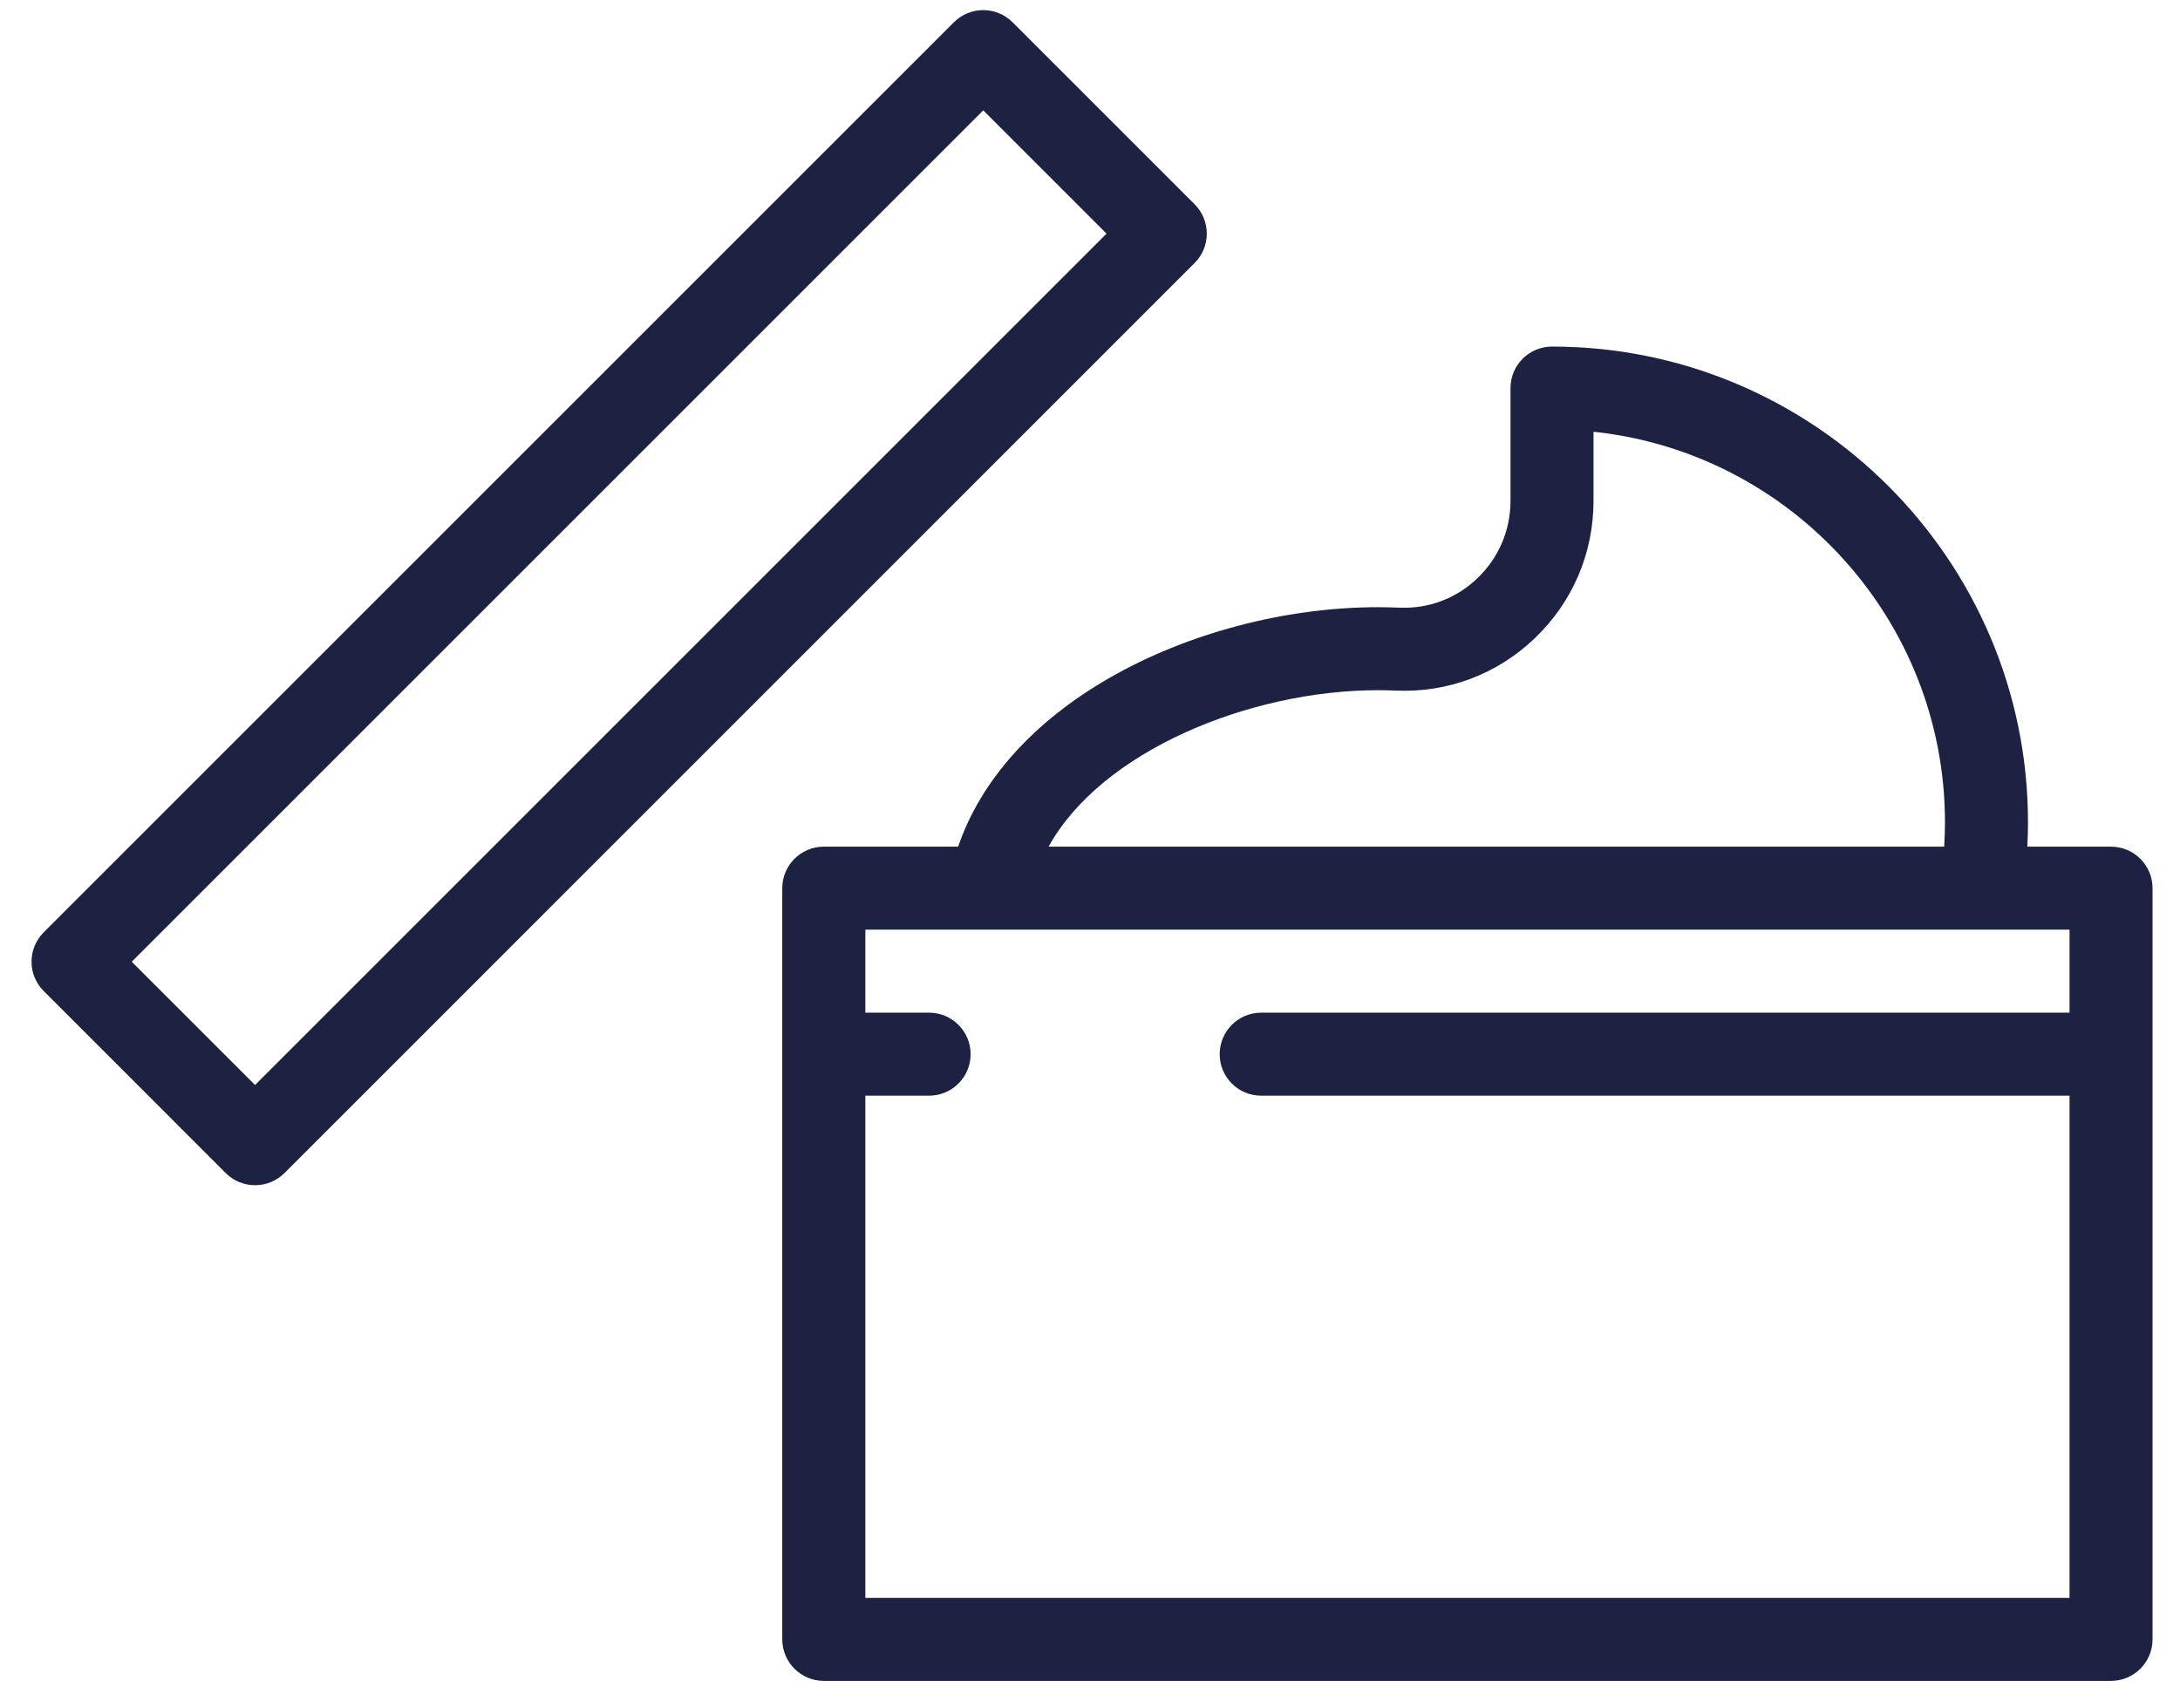
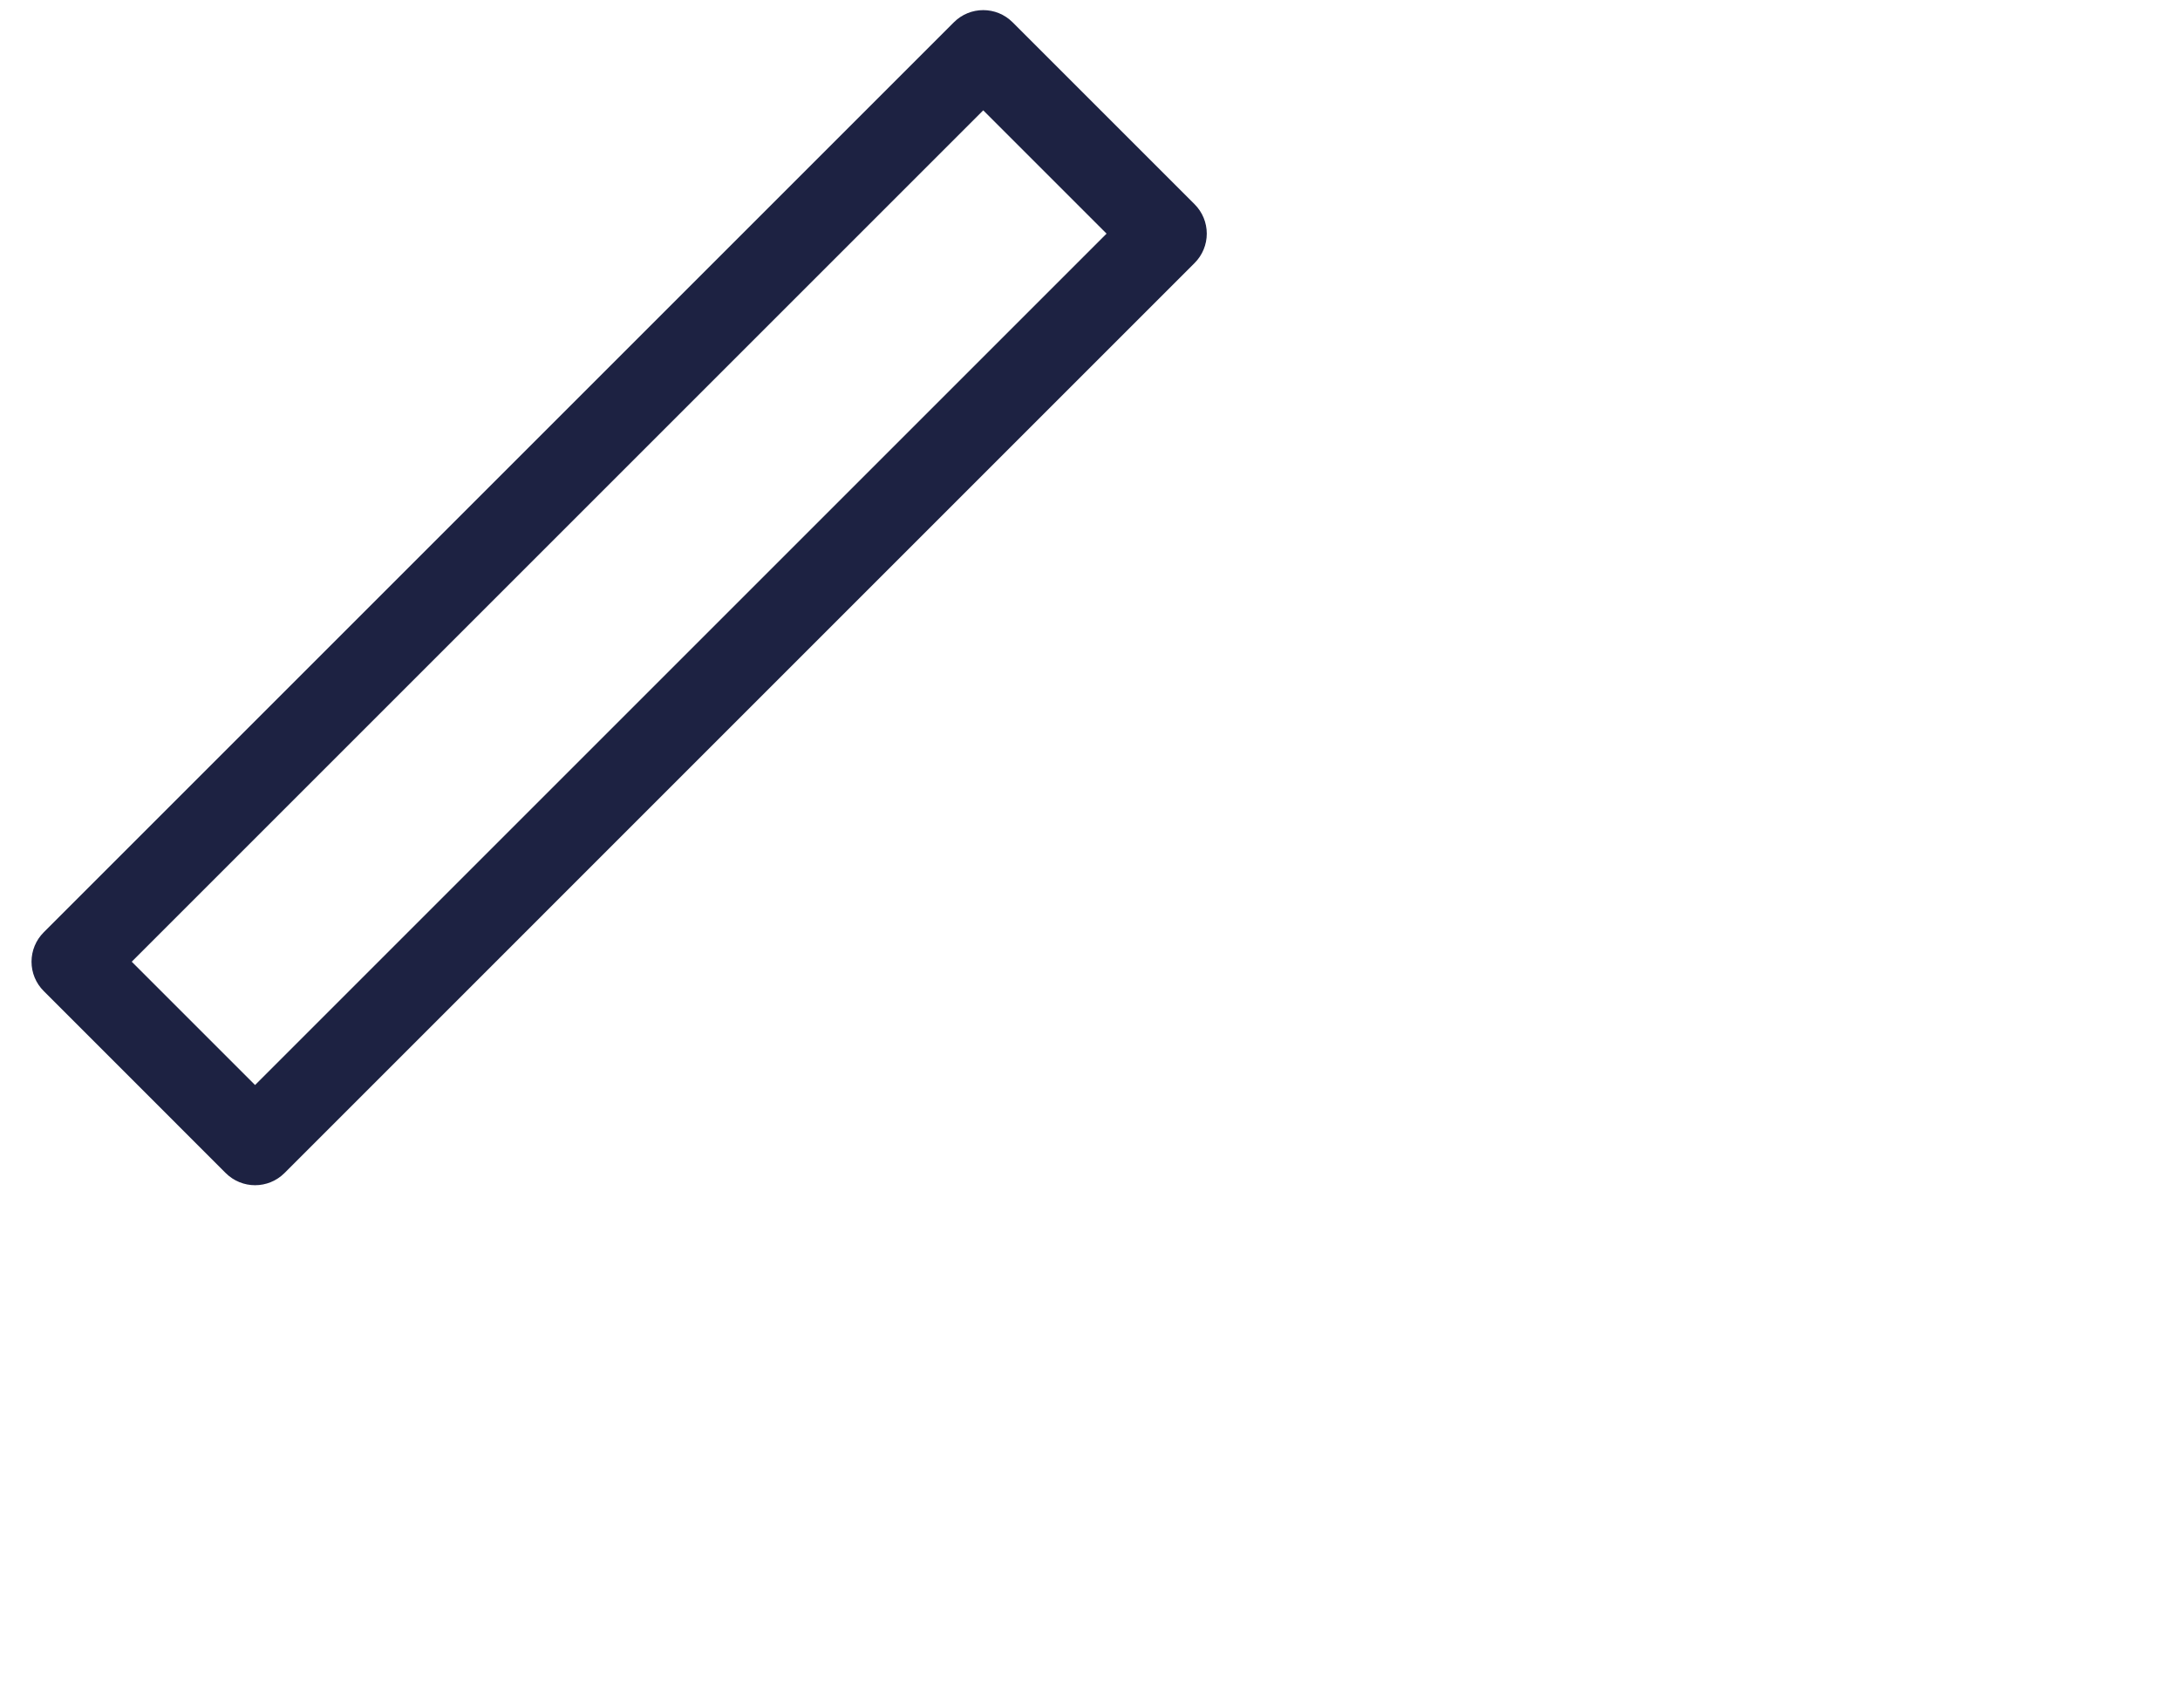
<svg xmlns="http://www.w3.org/2000/svg" width="37" height="29" viewBox="0 0 37 29" fill="none">
-   <path d="M35.829 14.372H34.409C34.416 14.235 34.42 14.098 34.42 13.961C34.42 9.507 30.796 5.883 26.342 5.883C25.953 5.883 25.637 6.198 25.637 6.587V8.499C25.637 9.002 25.437 9.469 25.075 9.816C24.716 10.16 24.247 10.336 23.752 10.315C23.633 10.31 23.512 10.307 23.392 10.307C21.824 10.307 20.164 10.743 18.838 11.503C17.54 12.246 16.644 13.25 16.262 14.372H13.982C13.593 14.372 13.277 14.688 13.277 15.077V27.828C13.277 28.217 13.593 28.533 13.982 28.533H35.829C36.218 28.533 36.534 28.217 36.534 27.828V15.077C36.534 14.688 36.218 14.372 35.829 14.372ZM23.392 11.716C23.491 11.716 23.592 11.718 23.69 11.723C24.573 11.761 25.41 11.446 26.049 10.834C26.692 10.219 27.046 9.39 27.046 8.499V7.329C30.394 7.682 33.011 10.522 33.011 13.961C33.011 14.098 33.006 14.235 32.998 14.372H17.797C18.689 12.755 21.201 11.716 23.392 11.716ZM35.125 17.19H21.405C21.016 17.19 20.701 17.506 20.701 17.895C20.701 18.284 21.016 18.599 21.405 18.599H35.125V27.124H14.687V18.599H15.769C16.158 18.599 16.474 18.284 16.474 17.895C16.474 17.506 16.158 17.19 15.769 17.19H14.687V15.781H35.125V17.19Z" fill="#1D2242" />
  <path d="M20.276 3.468L17.186 0.378C16.911 0.103 16.465 0.103 16.19 0.378L0.742 15.826C0.609 15.959 0.535 16.138 0.535 16.325C0.535 16.512 0.609 16.691 0.742 16.823L3.831 19.913C3.969 20.05 4.149 20.119 4.329 20.119C4.51 20.119 4.69 20.05 4.828 19.913L20.276 4.464C20.408 4.332 20.482 4.153 20.482 3.966C20.482 3.779 20.408 3.6 20.276 3.468ZM4.329 18.418L2.236 16.325L16.688 1.873L18.781 3.966L4.329 18.418Z" fill="#1D2242" />
</svg>